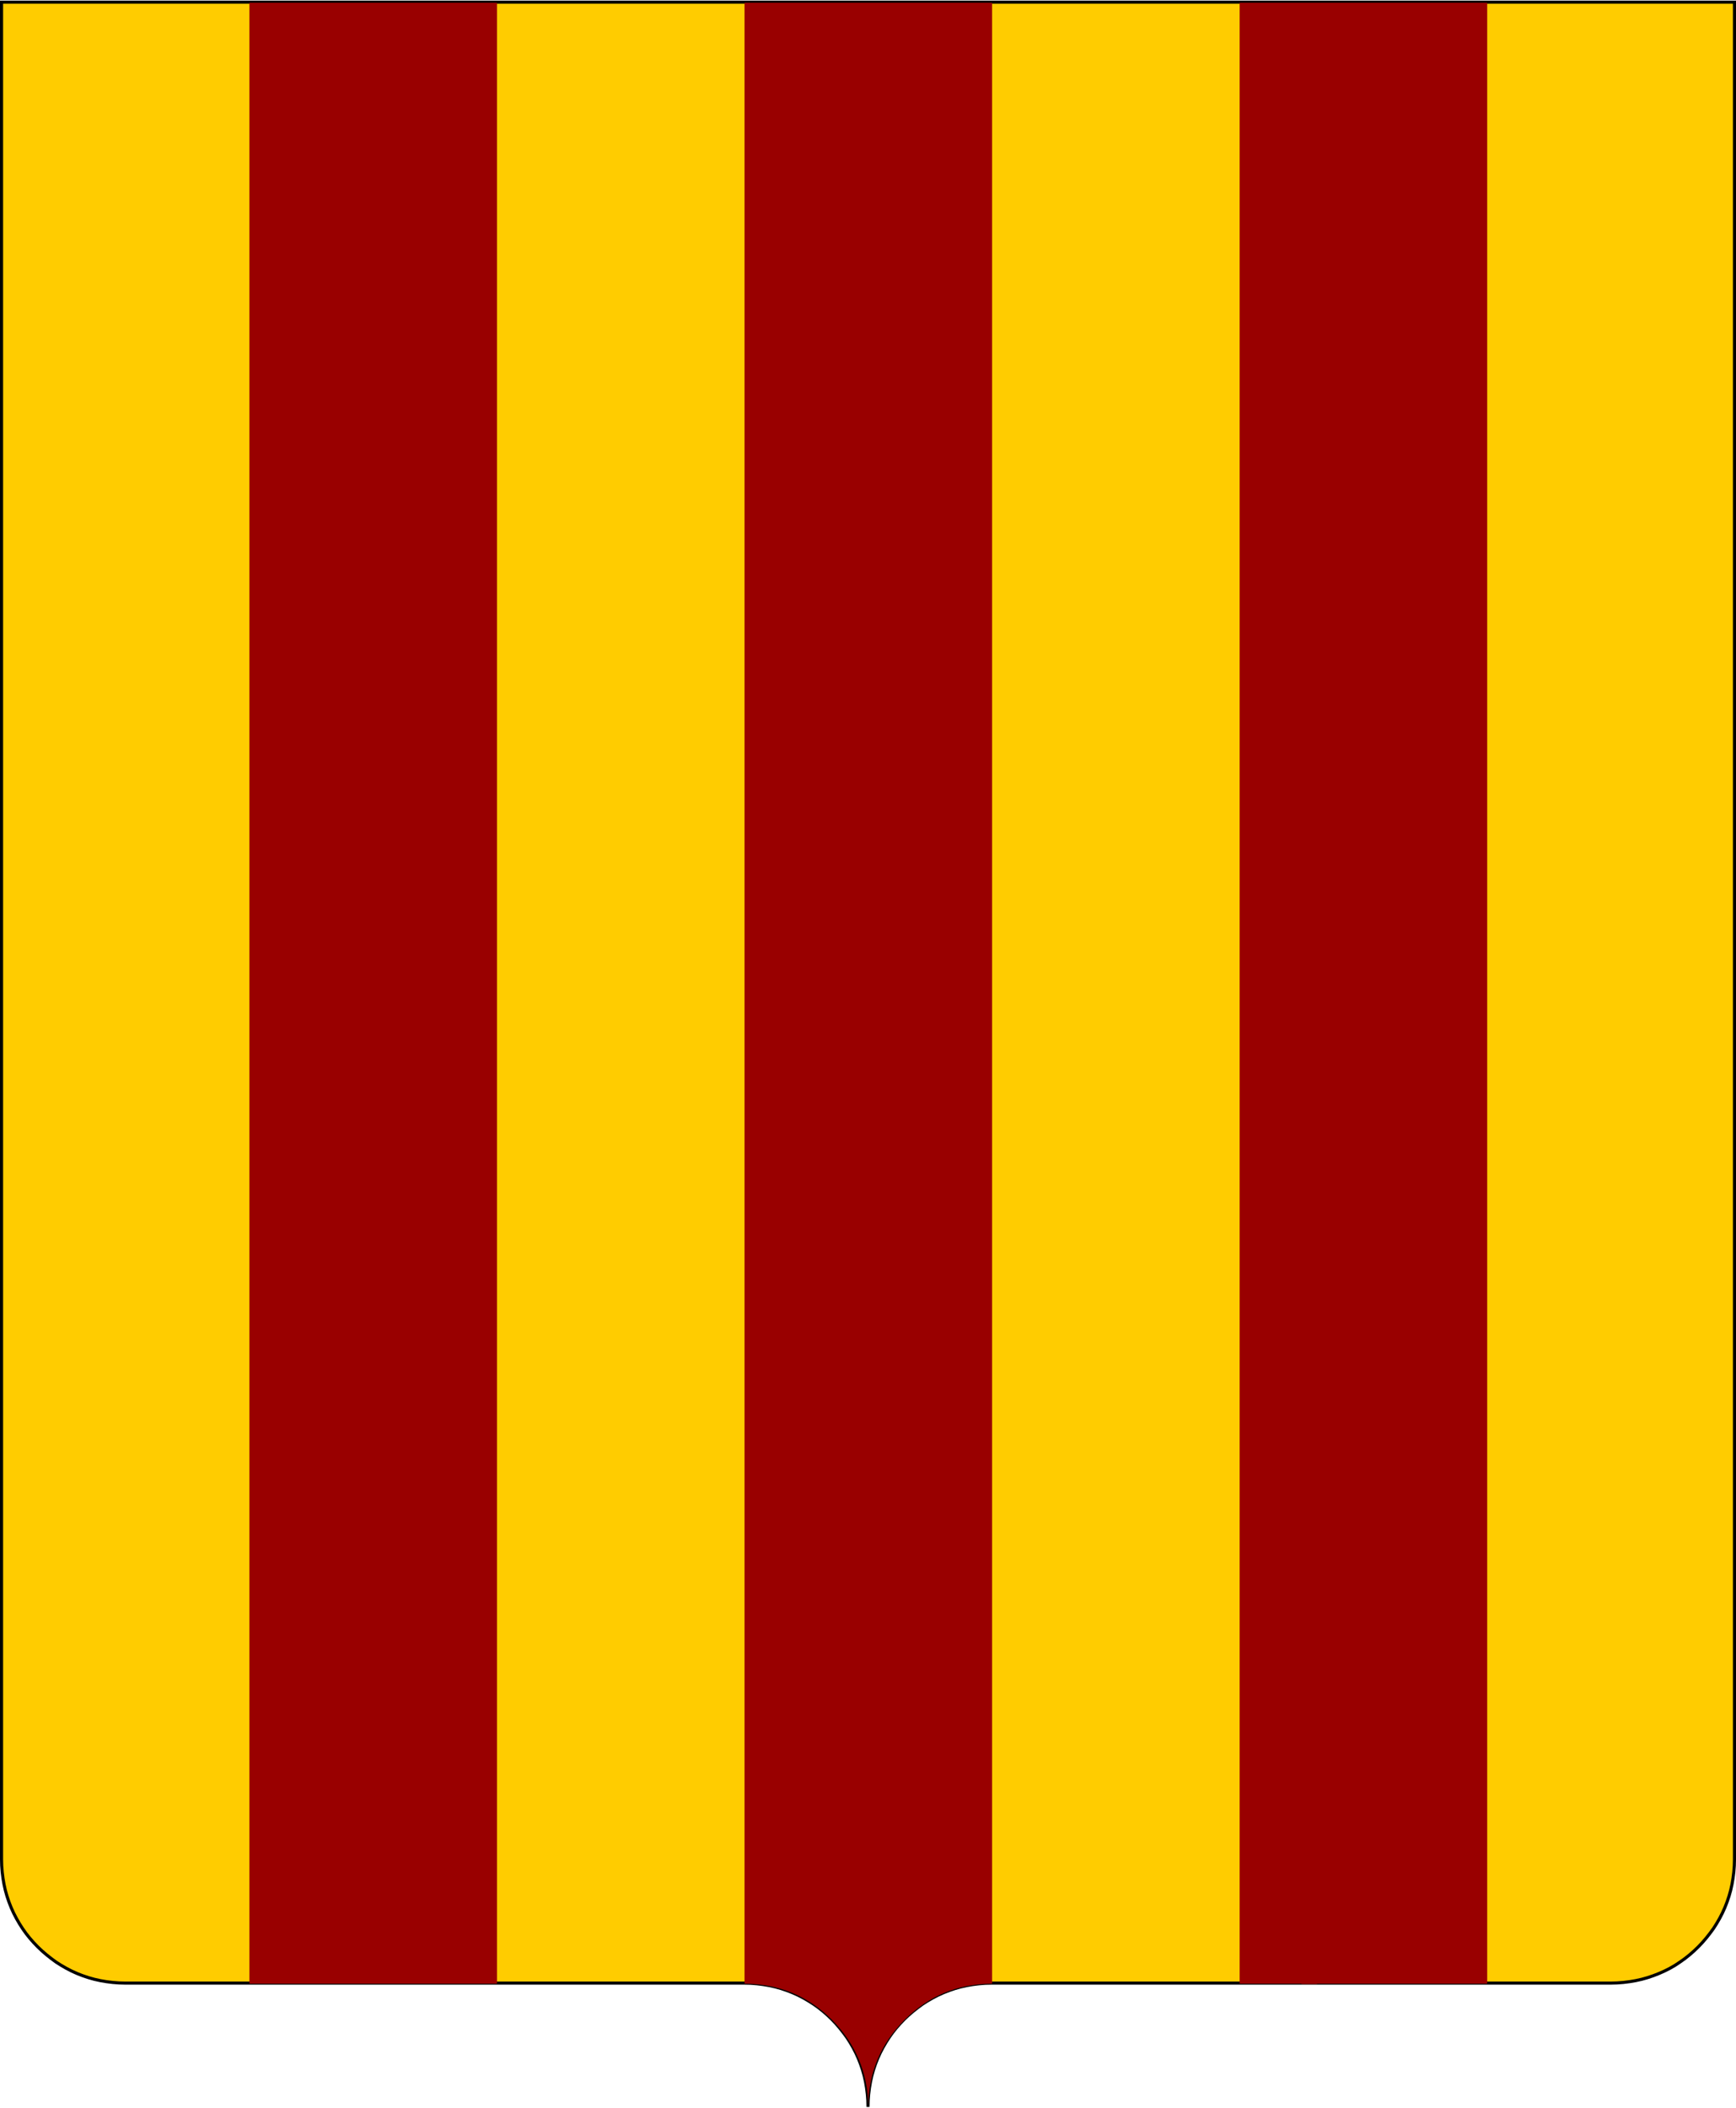
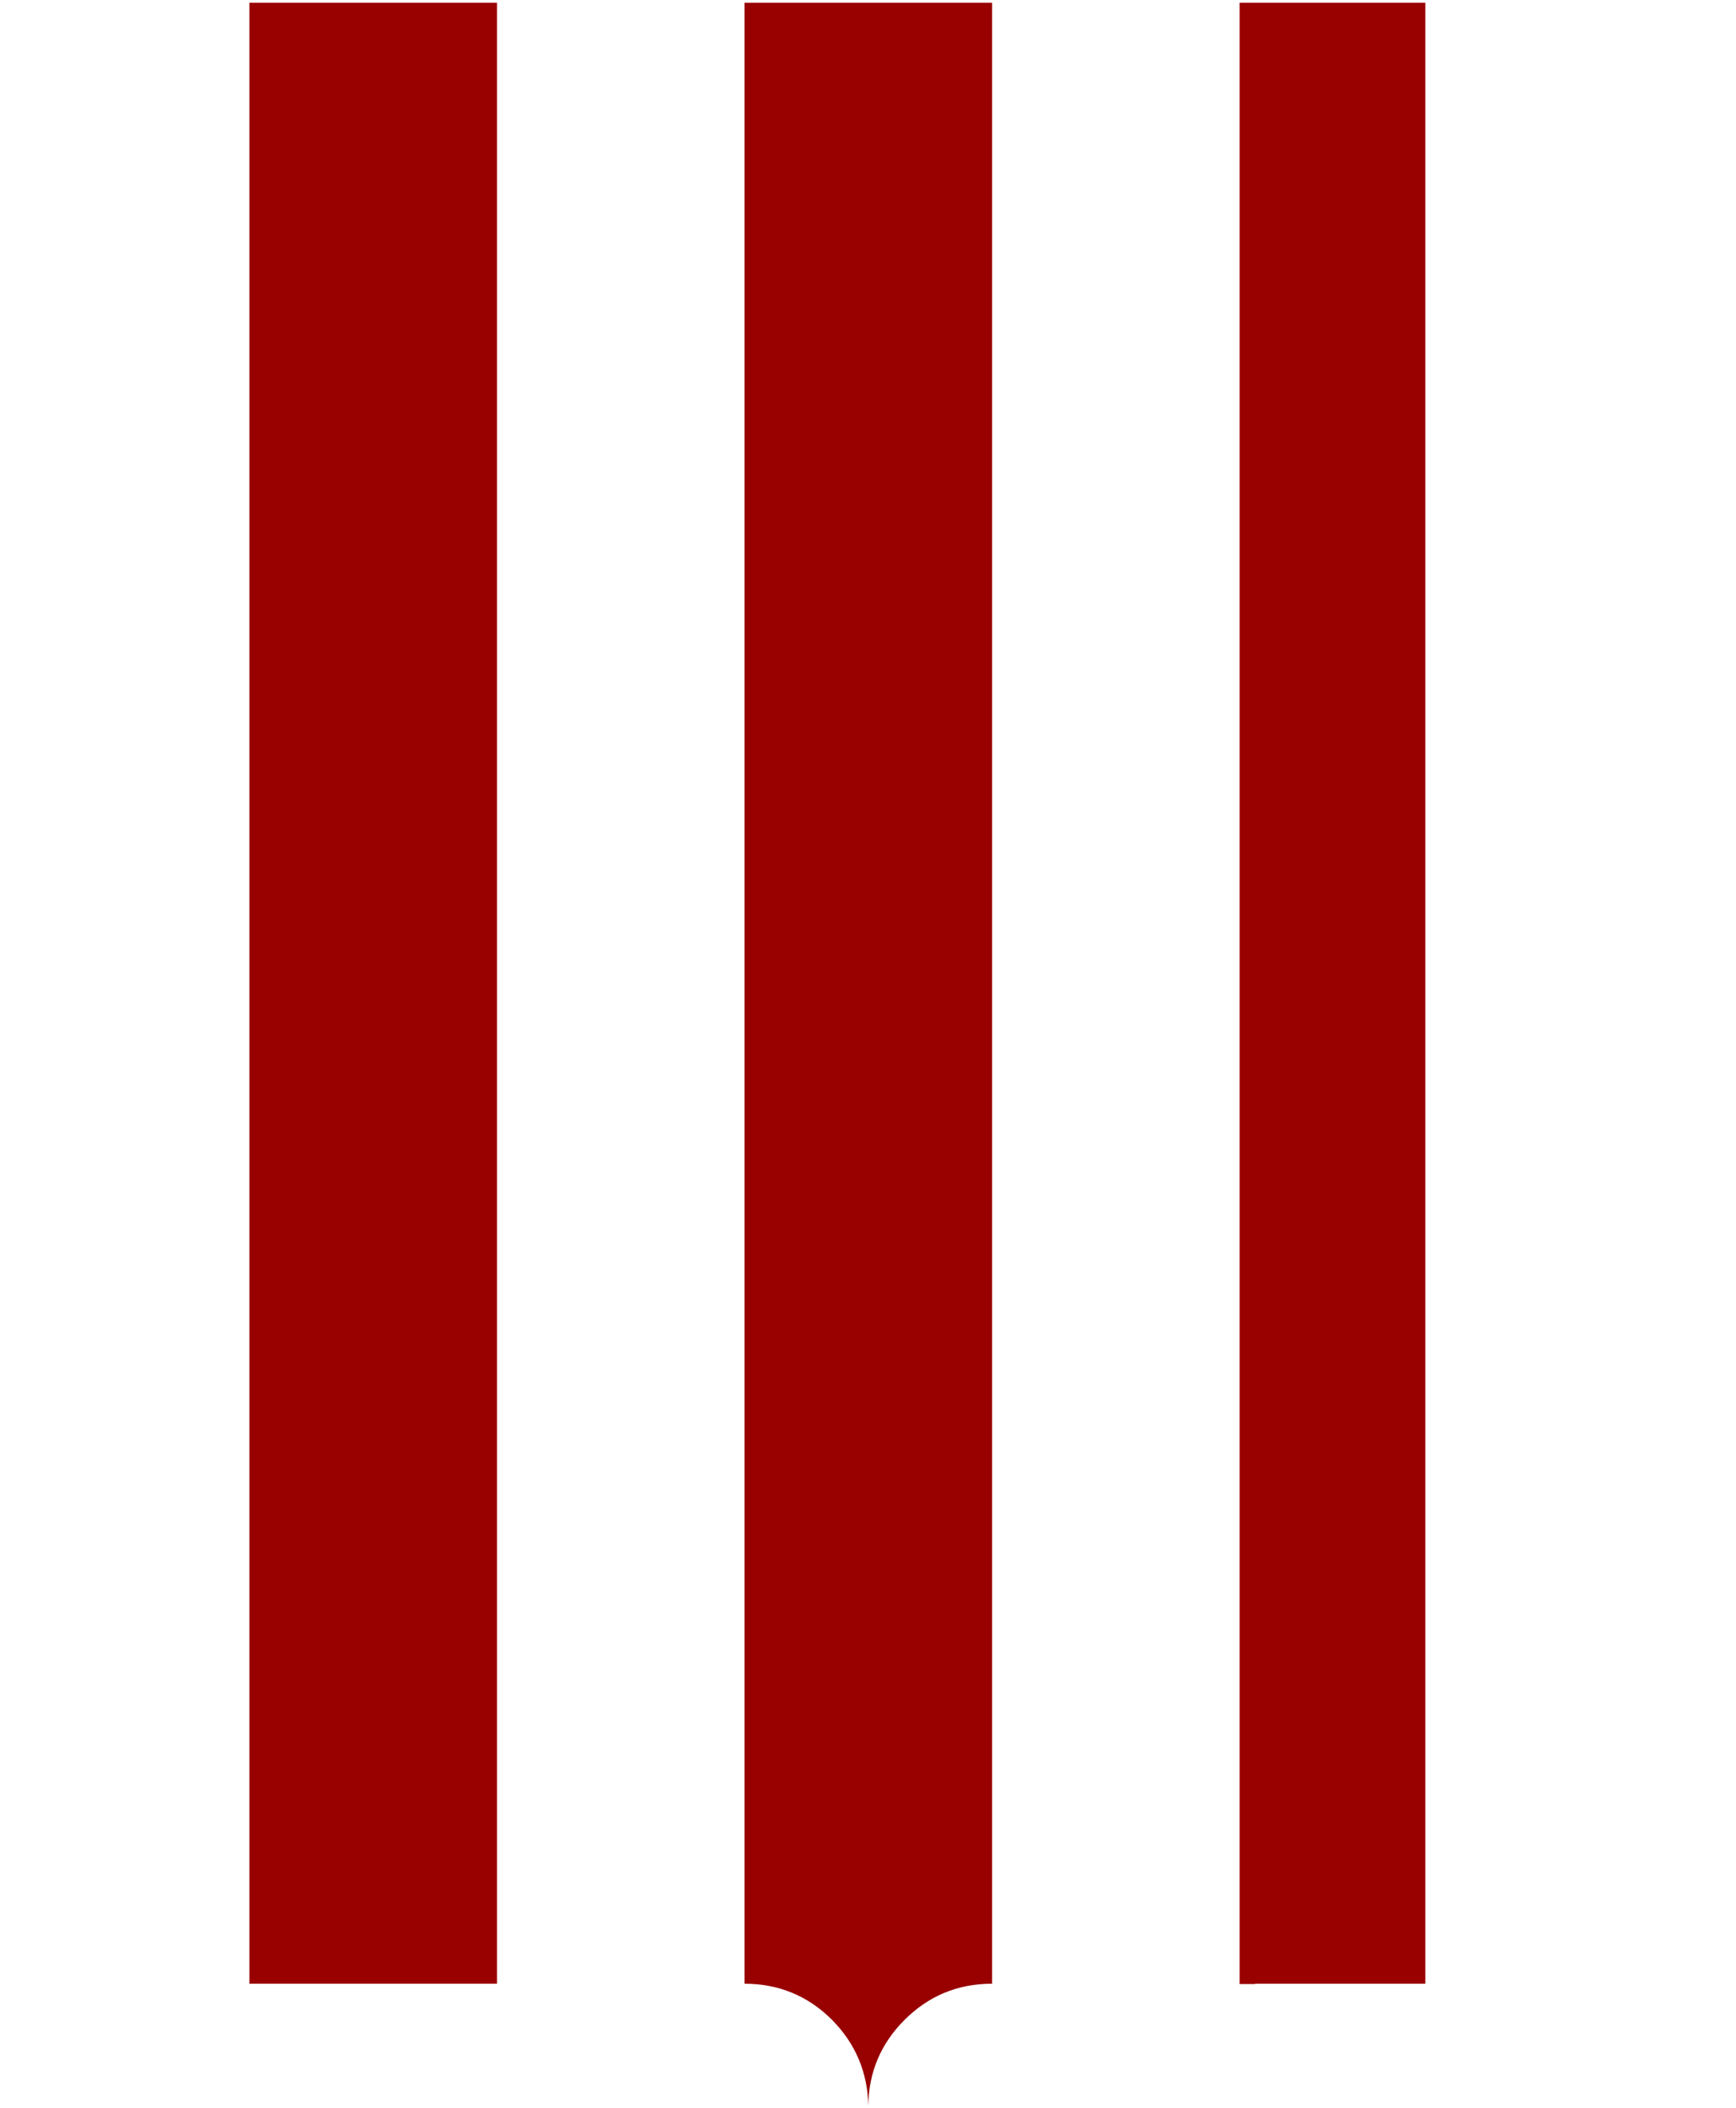
<svg xmlns="http://www.w3.org/2000/svg" version="1.1" id="Layer_1" x="0px" y="0px" viewBox="220 158.8 561 681" style="enable-background:new 220 158.8 561 681;" xml:space="preserve">
  <style type="text/css">
	.st0{fill:#fc0;stroke:#000;}
	.st1{fill:#900;}
</style>
-   <path id="path21488_2_" class="st0" d="M220.5,159.5v600c0,2.8,0.3,5.5,0.8,8.1s1.3,5.1,2.3,7.5c1,2.4,2.3,4.7,3.7,6.8  c1.4,2.1,3.1,4.1,4.9,5.9c1.8,1.8,3.8,3.4,5.9,4.9c2.1,1.4,4.4,2.7,6.8,3.7c2.4,1,4.9,1.8,7.5,2.3c2.6,0.5,5.3,0.8,8.1,0.8h200  c2.8,0,5.5,0.3,8.1,0.8c2.6,0.5,5.1,1.3,7.5,2.3c2.4,1,4.7,2.3,6.8,3.7c2.1,1.4,4.1,3.1,5.9,4.9c1.8,1.8,3.4,3.8,4.9,5.9  c1.4,2.1,2.7,4.4,3.7,6.8c1,2.4,1.8,4.9,2.3,7.5c0.5,2.6,0.8,5.3,0.8,8.1c0-2.8,0.3-5.5,0.8-8.1s1.3-5.1,2.3-7.5  c1-2.4,2.3-4.7,3.7-6.8c1.4-2.1,3.1-4.1,4.9-5.9c1.8-1.8,3.8-3.4,5.9-4.9c2.1-1.4,4.4-2.7,6.8-3.7c2.4-1,4.9-1.8,7.5-2.3  c2.6-0.5,5.3-0.8,8.1-0.8h200c2.8,0,5.5-0.3,8.1-0.8s5.1-1.3,7.5-2.3c2.4-1,4.7-2.2,6.8-3.7c2.1-1.4,4.1-3.1,5.9-4.9  c1.8-1.8,3.4-3.8,4.9-5.9c1.4-2.1,2.7-4.4,3.7-6.8c1-2.4,1.8-4.9,2.3-7.5c0.5-2.6,0.8-5.3,0.8-8.1v-600H220.5z" />
  <path class="st1" d="M380.6,159.7h-80v640h80V159.7z" />
  <path class="st1" d="M540.6,159.7h-80v640c11,0,20.5,3.9,28.3,11.7c7.6,7.7,11.5,17,11.7,27.8c0.1-10.8,4-20.1,11.7-27.8  c7.8-7.8,17.2-11.7,28.3-11.7V159.7z" />
-   <path class="st1" d="M700.6,159.7h-80v640h20v0.1h5v-0.1h23h5h27V159.7z" />
+   <path class="st1" d="M700.6,159.7h-80v640v0.1h5v-0.1h23h5h27V159.7z" />
</svg>